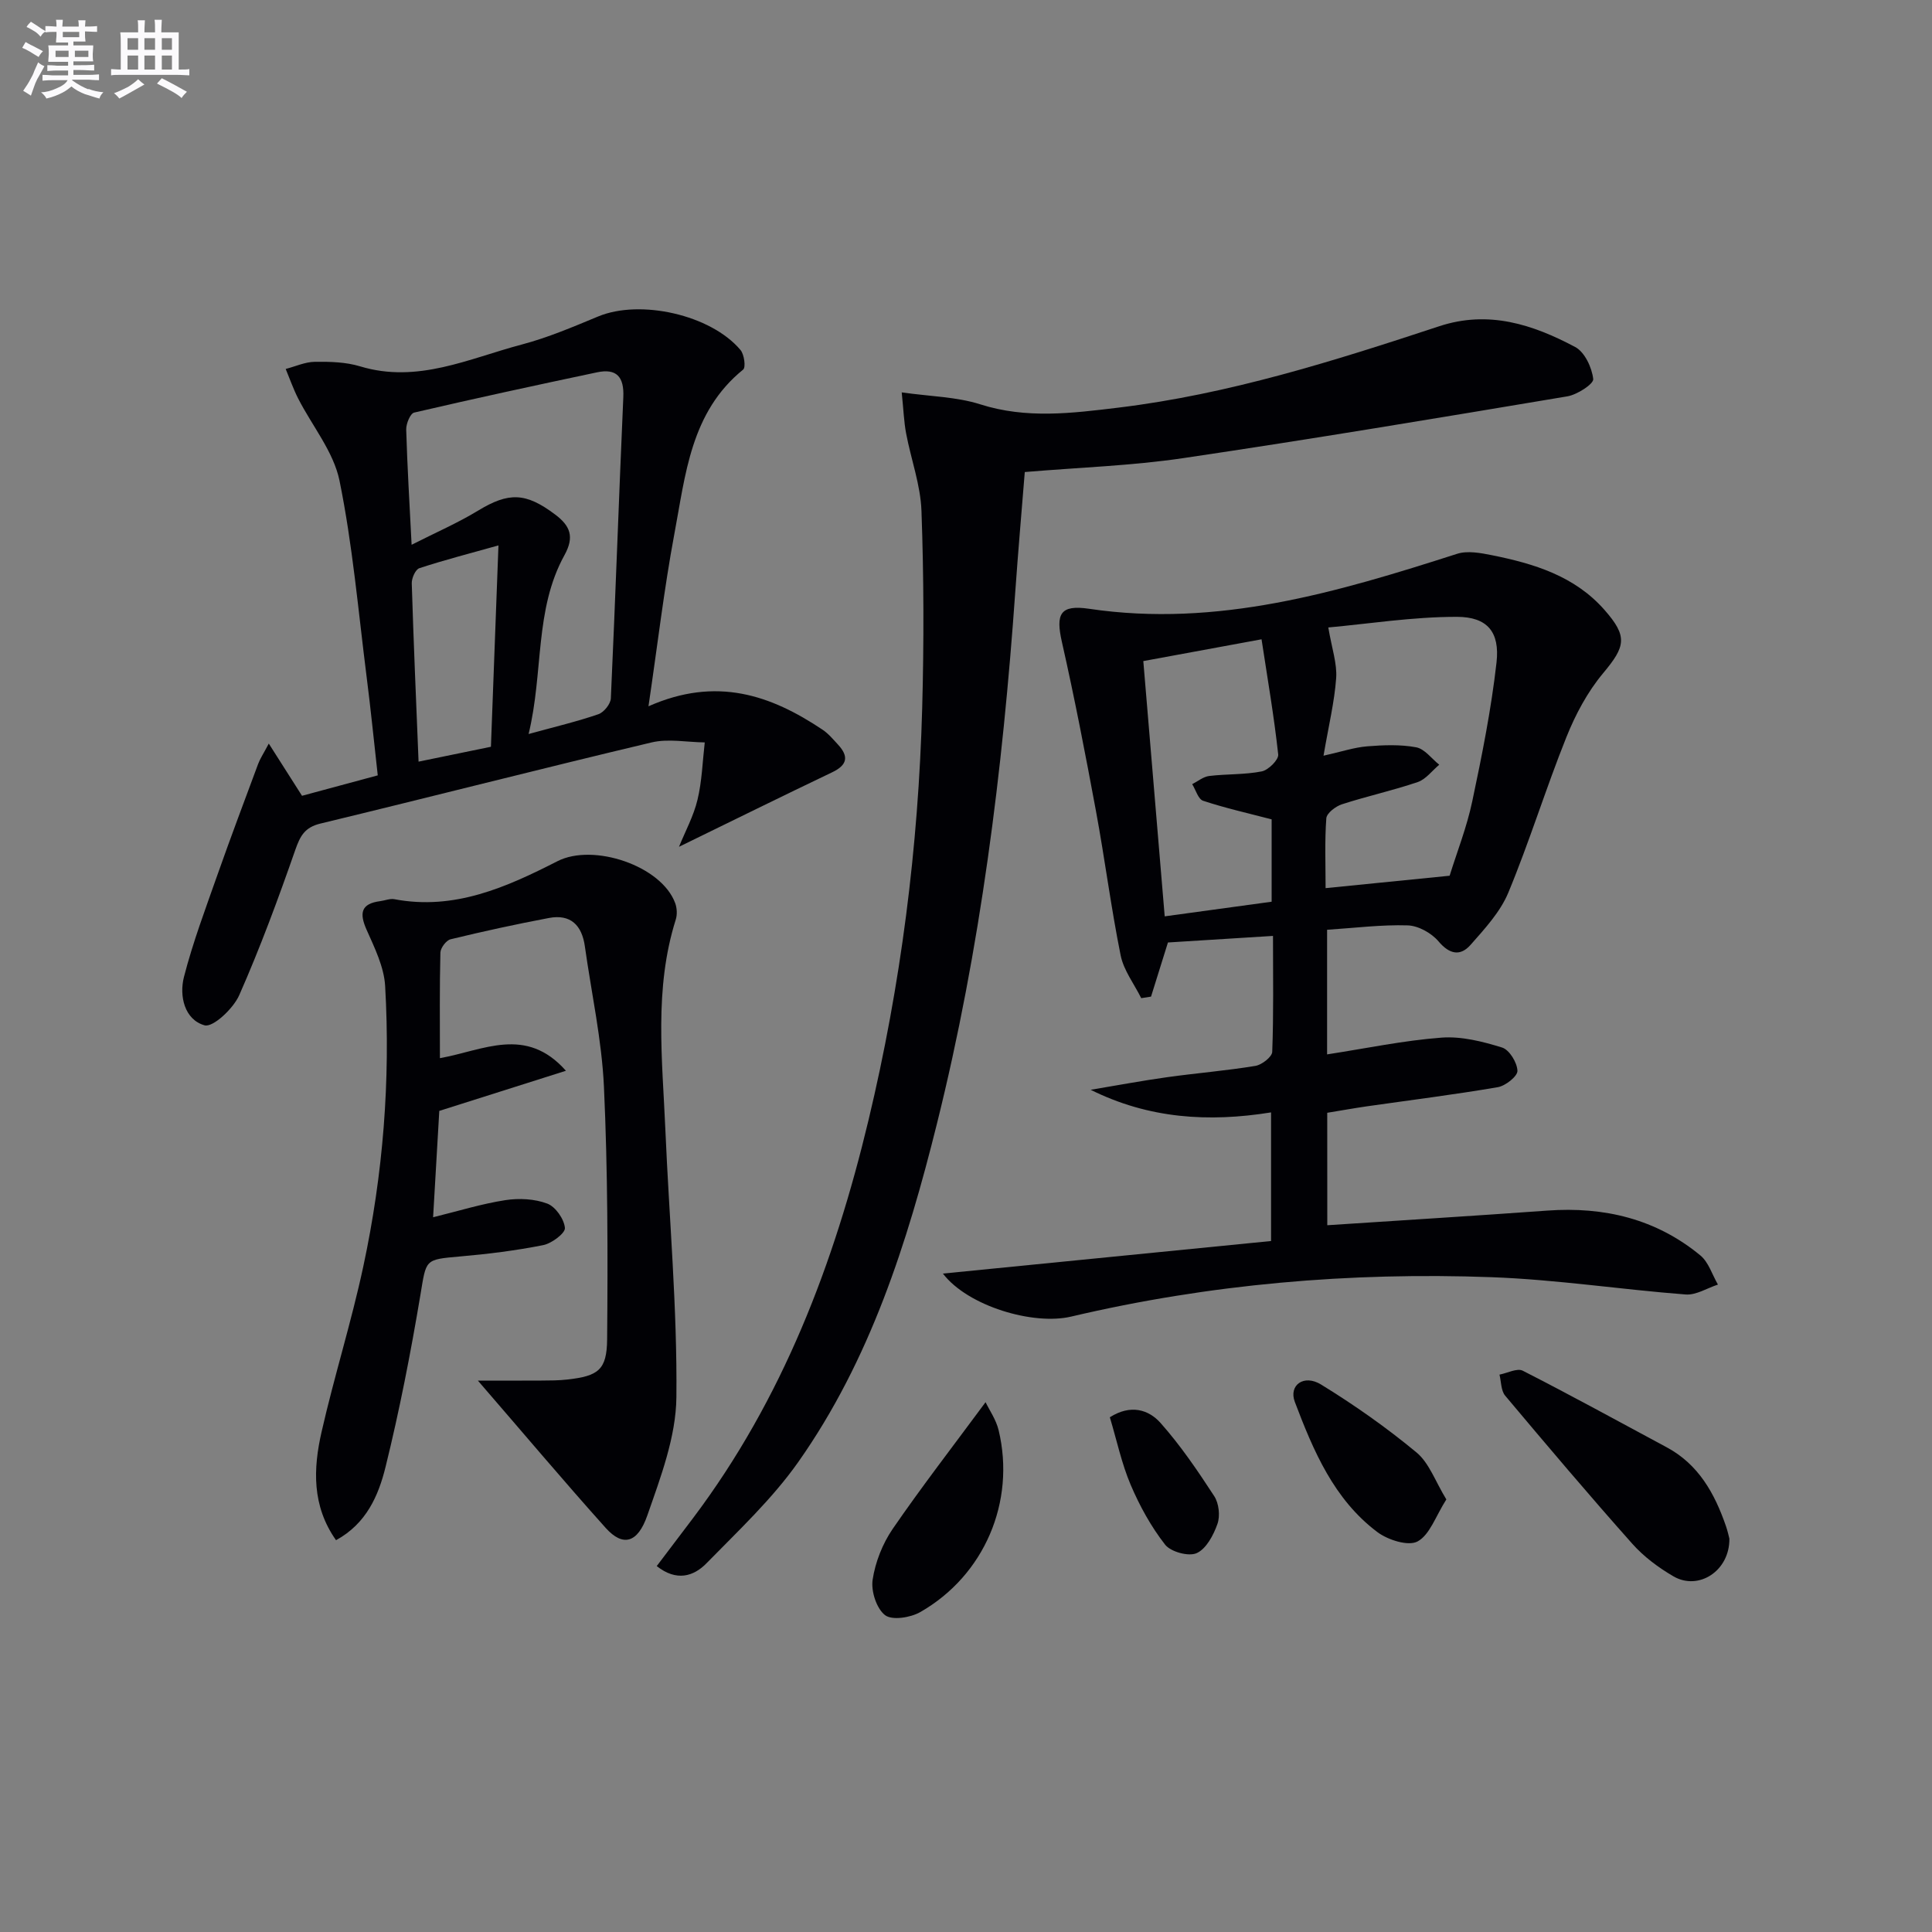
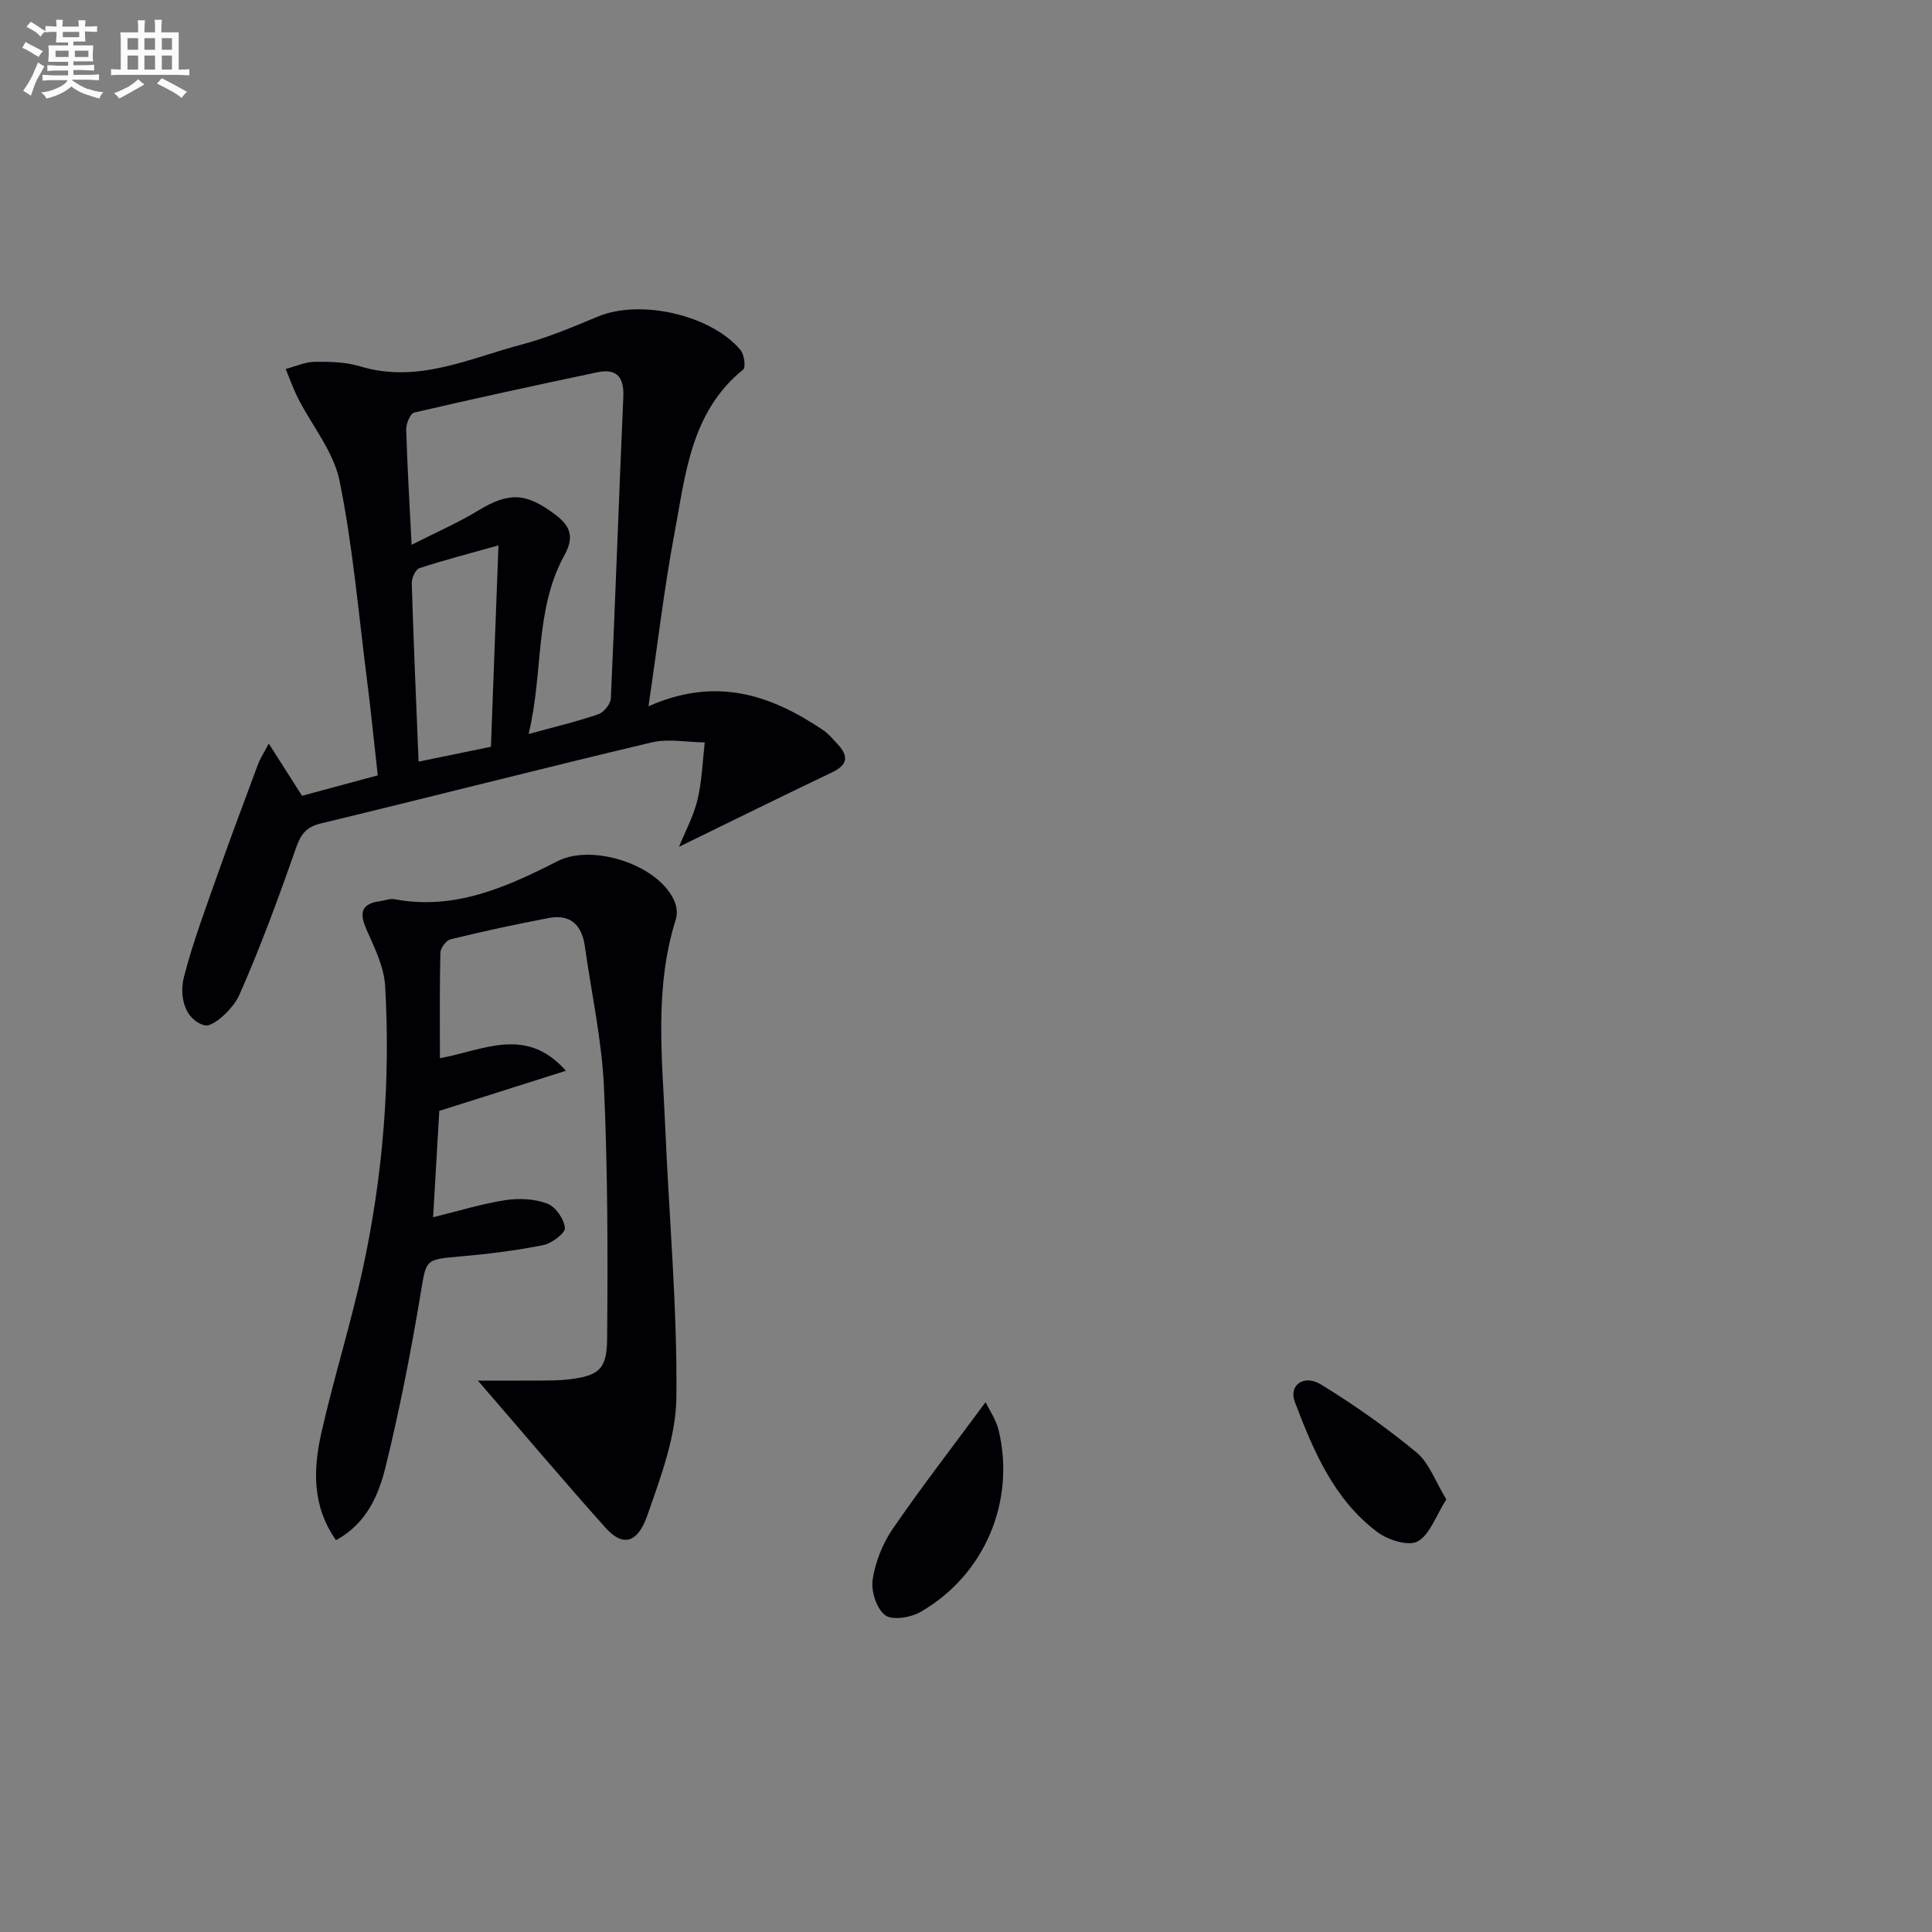
<svg xmlns="http://www.w3.org/2000/svg" enable-background="new 0 0 400 400" viewBox="0 0 400 400">
  <rect x="0" y="0" width="400" height="400" fill="#808080" stroke="none" />
  <g fill="#010105">
-     <path d="m274.8 253.67c15.45-1.02 30.51-1.94 45.56-3.03 11.76-.85 22.5 1.71 31.68 9.28 1.71 1.41 2.45 3.99 3.64 6.04-2.23.72-4.51 2.21-6.67 2.05-13.41-1.03-26.76-3.09-40.17-3.58-29.34-1.08-58.44 1.42-87.09 8.16-7.83 1.84-21.37-2.16-26.53-8.91 23.01-2.28 45.29-4.49 67.94-6.74 0-9.06 0-17.73 0-26.63-12.99 2.09-25.35 1.29-37.35-4.68 5.28-.88 10.54-1.87 15.84-2.61 6.08-.85 12.22-1.34 18.27-2.34 1.33-.22 3.44-1.86 3.48-2.9.3-7.78.16-15.58.16-24.01-7.68.48-14.75.92-21.75 1.36-1.22 3.91-2.36 7.56-3.5 11.21-.68.11-1.36.21-2.03.32-1.46-2.94-3.63-5.74-4.26-8.85-2-9.9-3.27-19.95-5.11-29.88-2.17-11.71-4.43-23.42-7.06-35.04-1.3-5.76-.39-7.74 5.62-6.85 26.61 3.95 51.42-3.43 76.21-11.38 2.16-.69 4.87-.18 7.21.29 8.71 1.75 17.1 4.29 23.28 11.3 4.87 5.53 4.4 7.56-.27 13.14-3.22 3.85-5.72 8.54-7.6 13.24-4.26 10.62-7.63 21.6-12.01 32.16-1.66 4.01-4.88 7.49-7.82 10.83-2.12 2.4-4.35 1.99-6.65-.73-1.46-1.72-4.17-3.23-6.37-3.3-5.43-.17-10.89.53-16.69.91v25.8c8.07-1.24 15.84-2.88 23.69-3.47 4.13-.31 8.52.8 12.54 2.05 1.51.47 3.12 3.11 3.18 4.82.04 1.12-2.47 3.12-4.07 3.39-8.99 1.54-18.05 2.67-27.08 3.96-2.62.38-5.23.85-8.23 1.34.01 7.53.01 15.08.01 23.28zm-.78-97.21c3.72-.83 6.35-1.72 9.04-1.94 3.37-.27 6.86-.41 10.14.2 1.76.33 3.2 2.35 4.78 3.61-1.48 1.23-2.76 3.01-4.46 3.59-5.15 1.75-10.51 2.92-15.69 4.6-1.3.42-3.15 1.83-3.23 2.9-.35 4.72-.15 9.48-.15 14.46 8.96-.9 17.13-1.71 25.68-2.57 1.53-4.93 3.56-10.06 4.68-15.38 2.02-9.53 3.94-19.12 5.03-28.79.7-6.27-1.87-9.42-8.2-9.43-9.16-.01-18.31 1.45-26.63 2.2.74 4.38 1.84 7.47 1.63 10.47-.35 4.91-1.54 9.77-2.62 16.08zm-10.74 30.23c0-6.2 0-11.77 0-17.05-4.98-1.3-9.66-2.35-14.19-3.85-1.02-.34-1.52-2.25-2.26-3.44 1.17-.59 2.29-1.54 3.52-1.69 3.62-.44 7.33-.25 10.88-.95 1.37-.27 3.52-2.41 3.41-3.49-.85-7.82-2.19-15.59-3.45-23.86-8.75 1.61-16.35 3.01-24.48 4.51 1.5 17.82 2.96 35.25 4.43 52.85 7.78-1.06 14.81-2.02 22.14-3.03z" />
-     <path d="m135.97 324.24c2.57-3.39 5.06-6.67 7.54-9.96 18.53-24.61 29.21-52.72 36.3-82.34 6.71-28.03 10.33-56.53 11.12-85.33.37-13.6.34-27.23-.15-40.83-.19-5.38-2.17-10.69-3.18-16.06-.45-2.37-.53-4.82-.91-8.48 5.98.85 11.35.91 16.25 2.47 9.58 3.05 18.98 1.85 28.58.69 22.88-2.77 44.7-9.68 66.44-16.85 10.24-3.38 19.38-.37 28.16 4.29 1.97 1.04 3.47 4.25 3.74 6.63.12 1.02-3.32 3.25-5.36 3.59-26.5 4.44-53.01 8.87-79.59 12.8-10.64 1.57-21.46 1.92-32.74 2.87-.66 8.23-1.38 16.44-1.96 24.67-2.61 37.15-7.21 74.03-16.22 110.22-6.15 24.72-13.86 48.99-28.72 70.08-5.4 7.66-12.41 14.22-19.01 20.97-2.63 2.69-6.18 3.83-10.29.57z" />
    <path d="m134.26 146.23c14.11-6.25 25.35-2.3 36.03 4.84 1.22.81 2.2 2 3.21 3.09 2.23 2.41 1.98 4.2-1.16 5.71-10.46 5-20.86 10.13-31.76 15.45 1.29-3.19 3.02-6.35 3.83-9.74.93-3.85 1.04-7.9 1.5-11.87-3.67-.04-7.53-.82-11 0-22.89 5.43-45.69 11.28-68.57 16.8-3.26.79-4.19 2.56-5.21 5.47-3.54 10.15-7.27 20.26-11.61 30.08-1.22 2.76-5.43 6.71-7.17 6.22-4.15-1.17-5.28-6.07-4.26-10.03 1.85-7.19 4.49-14.19 6.96-21.21 2.7-7.66 5.57-15.27 8.4-22.89.39-1.05 1.03-2 2.2-4.2 2.54 3.99 4.59 7.22 6.88 10.81 4.76-1.28 9.85-2.65 15.68-4.23-.77-6.85-1.45-13.74-2.33-20.6-1.71-13.5-2.88-27.12-5.59-40.42-1.23-6-5.67-11.33-8.56-17.01-1-1.96-1.73-4.07-2.58-6.11 2.01-.52 4.02-1.46 6.04-1.48 3.13-.04 6.41.04 9.37.94 11.89 3.6 22.51-1.62 33.43-4.51 5.43-1.43 10.67-3.67 15.88-5.83 8.68-3.59 23.29-.36 29.44 6.95.78.92 1.13 3.6.55 4.06-10.9 8.83-11.93 21.8-14.25 34.07-2.13 11.41-3.47 22.94-5.35 35.64zm-24.82 5.74c5.61-1.54 10.1-2.6 14.45-4.1 1.14-.39 2.53-2.12 2.58-3.29.95-20.78 1.66-41.56 2.58-62.34.19-4.2-1.37-6.02-5.46-5.15-12.64 2.67-25.26 5.4-37.84 8.33-.81.19-1.68 2.31-1.65 3.51.22 7.6.68 15.2 1.12 23.86 5.04-2.56 9.57-4.52 13.76-7.07 6.36-3.86 9.87-3.78 15.99.83 3.1 2.34 3.99 4.59 1.9 8.38-6.25 11.32-4.31 24.2-7.43 37.04zm-22.78 5.72c5.45-1.12 10.21-2.1 14.98-3.08.53-14.1 1.04-27.62 1.56-41.69-6.05 1.7-11.27 3.04-16.38 4.72-.8.26-1.6 2.06-1.57 3.13.37 12.06.89 24.12 1.41 36.92z" />
    <path d="m98.94 285.84c4.65 0 8.87.02 13.1-.01 1.83-.01 3.67-.01 5.49-.22 6.3-.73 8.11-1.94 8.17-8.31.15-17.43.14-34.89-.66-52.3-.45-9.73-2.59-19.38-3.95-29.07-.61-4.35-2.93-6.73-7.45-5.87-6.82 1.29-13.62 2.77-20.36 4.41-.9.22-2.07 1.79-2.1 2.75-.18 7.12-.1 14.24-.1 21.86 9.03-1.61 17.78-6.76 26.09 2.61-8.48 2.69-16.97 5.37-26.22 8.31-.38 6.54-.82 14.1-1.28 22.02 5.32-1.31 10.07-2.79 14.94-3.54 2.83-.44 6.06-.28 8.69.71 1.71.64 3.49 3.19 3.66 5.04.1 1.08-2.73 3.21-4.5 3.56-5.68 1.13-11.47 1.85-17.25 2.35-7.37.65-6.93.57-8.18 8.03-2 11.92-4.31 23.82-7.21 35.56-1.45 5.87-3.94 11.71-10.25 15.15-5.02-7.11-4.73-14.81-2.99-22.43 2.61-11.48 6.18-22.75 8.64-34.26 4.1-19.11 5.64-38.53 4.52-58.05-.23-3.95-2.18-7.91-3.84-11.64-1.53-3.44-1.19-5.41 2.83-5.93.98-.13 2.01-.57 2.92-.4 12.43 2.36 23.22-2.49 33.77-7.87 7.43-3.79 21.56.95 24.38 8.71.37 1.02.43 2.36.11 3.38-4.53 14.34-2.77 28.99-2.15 43.57.79 18.44 2.47 36.89 2.28 55.32-.08 8.19-3.25 16.53-6.01 24.45-2.03 5.85-5.11 6.51-8.6 2.64-8.81-9.82-17.31-19.93-26.49-30.53z" />
-     <path d="m358.05 318.56c.08 6.69-6.38 10.81-11.55 7.82-3.12-1.81-6.17-4.08-8.56-6.77-8.95-10.06-17.65-20.34-26.31-30.65-.88-1.05-.81-2.89-1.18-4.36 1.63-.31 3.65-1.4 4.82-.81 10.02 5.11 19.88 10.53 29.79 15.85 6.6 3.54 9.94 9.55 12.27 16.3.38 1.08.61 2.21.72 2.62z" />
    <path d="m204.05 290.31c.76 1.59 2.18 3.6 2.71 5.82 3.54 14.79-2.96 30.06-16.24 37.64-2.02 1.15-5.82 1.75-7.28.63-1.77-1.37-2.93-4.97-2.57-7.34.55-3.64 2.05-7.44 4.14-10.5 5.97-8.69 12.43-17.04 19.24-26.25z" />
    <path d="m299.45 310.44c-2.21 3.46-3.42 7.33-5.96 8.7-1.93 1.04-6.16-.31-8.35-1.96-8.98-6.76-13.23-16.83-17.06-26.93-1.31-3.46 1.87-5.79 5.43-3.6 6.89 4.23 13.56 8.92 19.78 14.08 2.62 2.18 3.89 6.01 6.16 9.71z" />
-     <path d="m229.78 293.43c4.32-2.75 8.05-1.58 10.5 1.18 4.15 4.67 7.7 9.91 11.12 15.16.96 1.48 1.25 4.07.66 5.74-.81 2.31-2.32 5.16-4.3 6.05-1.66.75-5.37-.26-6.54-1.76-2.91-3.73-5.27-8.02-7.13-12.39-1.87-4.4-2.86-9.16-4.31-13.98z" />
  </g>
  <path d="m6.8 9.5c.6.3 1.3.7 2.1 1.1-.4.4-.7.8-.9 1.2-.7-.4-1.3-.8-1.8-1.1s-1.1-.6-1.6-.8c.2-.4.5-.8.7-1.2.4.2.8.5 1.5.8zm.9 6.9c-.3.6-.5 1.1-.7 1.7s-.4 1.1-.6 1.7c-.6-.4-1.1-.7-1.6-1 .7-1 1.2-1.8 1.5-2.4.3-.5.6-1.1.8-1.7.3-.6.5-1.2.8-1.8.3.3.8.6 1.3.8-.7 1.3-1.2 2.2-1.5 2.7zm.1-11c.4.3 1 .7 1.7 1.1-.5.2-.8.6-1.1 1.1-.5-.6-1-1-1.4-1.2s-.9-.6-1.5-.8c.2-.4.5-.7.9-1.1.5.3.9.6 1.4.9zm10.5 13c1 .4 2 .6 3.1.7-.4.4-.7.8-.8 1.3-.9-.2-1.9-.6-3-.9-1-.4-2-.9-2.8-1.6-.5.4-1.1.9-1.9 1.3s-1.9.9-3.3 1.2c-.1-.3-.5-.8-1.1-1.3 1 0 2.1-.3 3.2-.8 1.2-.5 1.9-1 2.3-1.7h-3.2c-.4 0-1 0-2 .1v-1.2c1 0 1.7.1 2 .1h3.3v-1h-2.3c-.2 0-.9 0-2 .1v-1.2c1.2 0 1.9.1 2 .1h2.3v-.8h-4.1c0-.7.1-1.2.1-1.6 0-.5 0-1.1-.1-1.8h4.1v-.6h-2.5c0-.6.1-1.1.1-1.6v-.6h-.5c-.4 0-1 0-1.8.1v-1.3c1.2 0 1.9.1 2.1.1h.2c0-.3 0-.8-.1-1.4h1.4c0 .6-.1 1-.1 1.4h3.4c0-.4 0-.8-.1-1.3h1.5c0 .4-.1.9-.1 1.3.7 0 1.5 0 2.5-.1v1.2c-1 0-1.8-.1-2.5-.1v.6c0 .3 0 .8.1 1.5h-2.5v.8h4.1c0 .7-.1 1.3-.1 1.8s0 1 .1 1.5h-4.1v.8h1.4c.8 0 1.8 0 2.9-.1v1.2c-1 0-1.9-.1-2.8-.1h-1.5v1h3.2c.3 0 1 0 2.1-.1v1.2c-1.1 0-1.8-.1-2.1-.1h-3.4l-.1.1c1.4 1 2.4 1.5 3.4 1.9zm-4.1-6.6v-1.3h-2.7v1.3zm2.2-4.1v-1.1h-3.4v1.1zm1.9 4.1v-1.3h-2.8v1.3z" fill="#fbfafc" />
  <path d="m37 6.7v2.3 5.4c1 0 1.8 0 2.2-.1v1.3c-.6 0-1.5-.1-2.5-.1h-11.9c-.7 0-1.3 0-1.8.1v-1.3c.5 0 1.1.1 2 .1v-5.2c0-1 0-1.8-.1-2.5h3.7c0-1.3 0-2.1-.1-2.5h1.5c0 .4-.1 1.3-.1 2.5h2.2c0-1.2 0-2.1-.1-2.6h1.5c0 .4-.1 1.3-.1 2.6zm-12.3 13.7c-.3-.4-.7-.8-1.1-1.1 1.1-.4 2.1-.9 2.9-1.3.8-.5 1.5-1 2.1-1.6.4.4.9.8 1.3 1.1-2.5 1.4-4.2 2.4-5.2 2.9zm3.9-10.1v-2.4h-2.2v2.4zm0 4.1v-2.9h-2.2v2.9zm3.5-4.1v-2.4h-2.2v2.4zm0 4.1v-2.9h-2.2v2.9zm.4 2.9 1-1.1c.6.3 1.4.7 2.5 1.3s2 1.1 2.7 1.5c-.4.4-.8.8-1.1 1.3-.8-.8-2.5-1.7-5.1-3zm3.1-7v-2.4h-2.1v2.4zm0 4.1v-2.9h-2.1v2.9z" fill="#fbfafc" />
</svg>